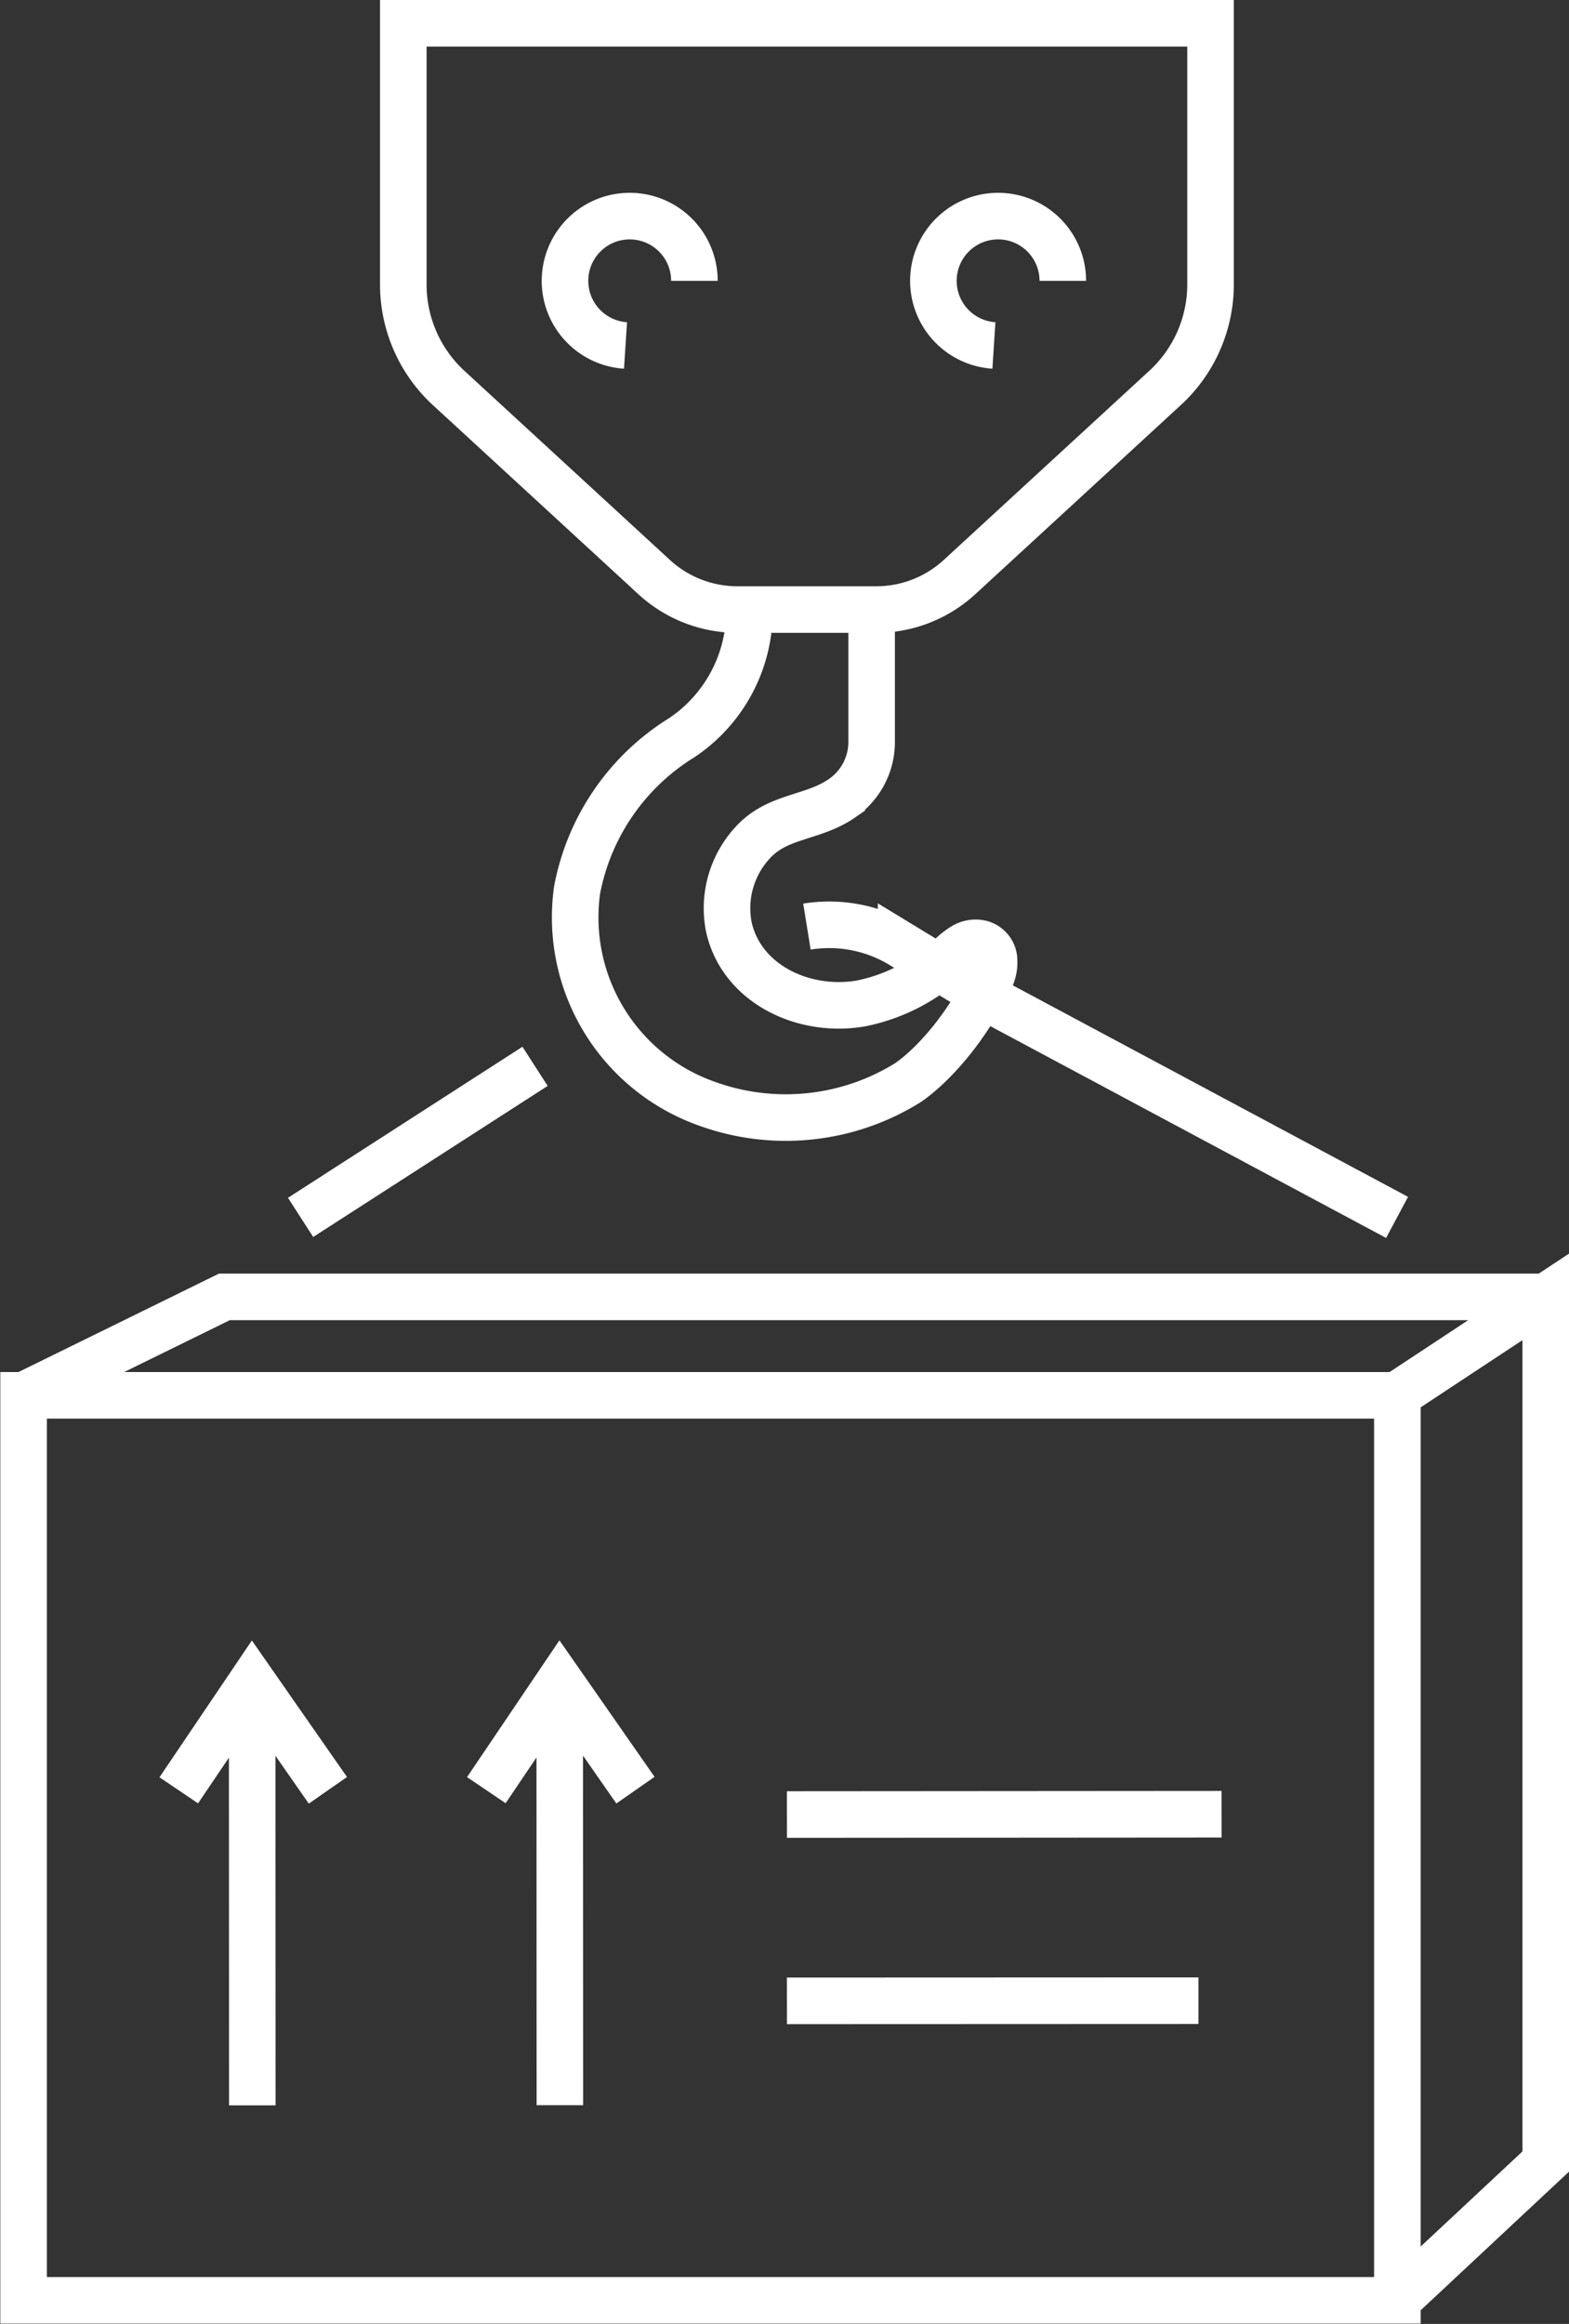
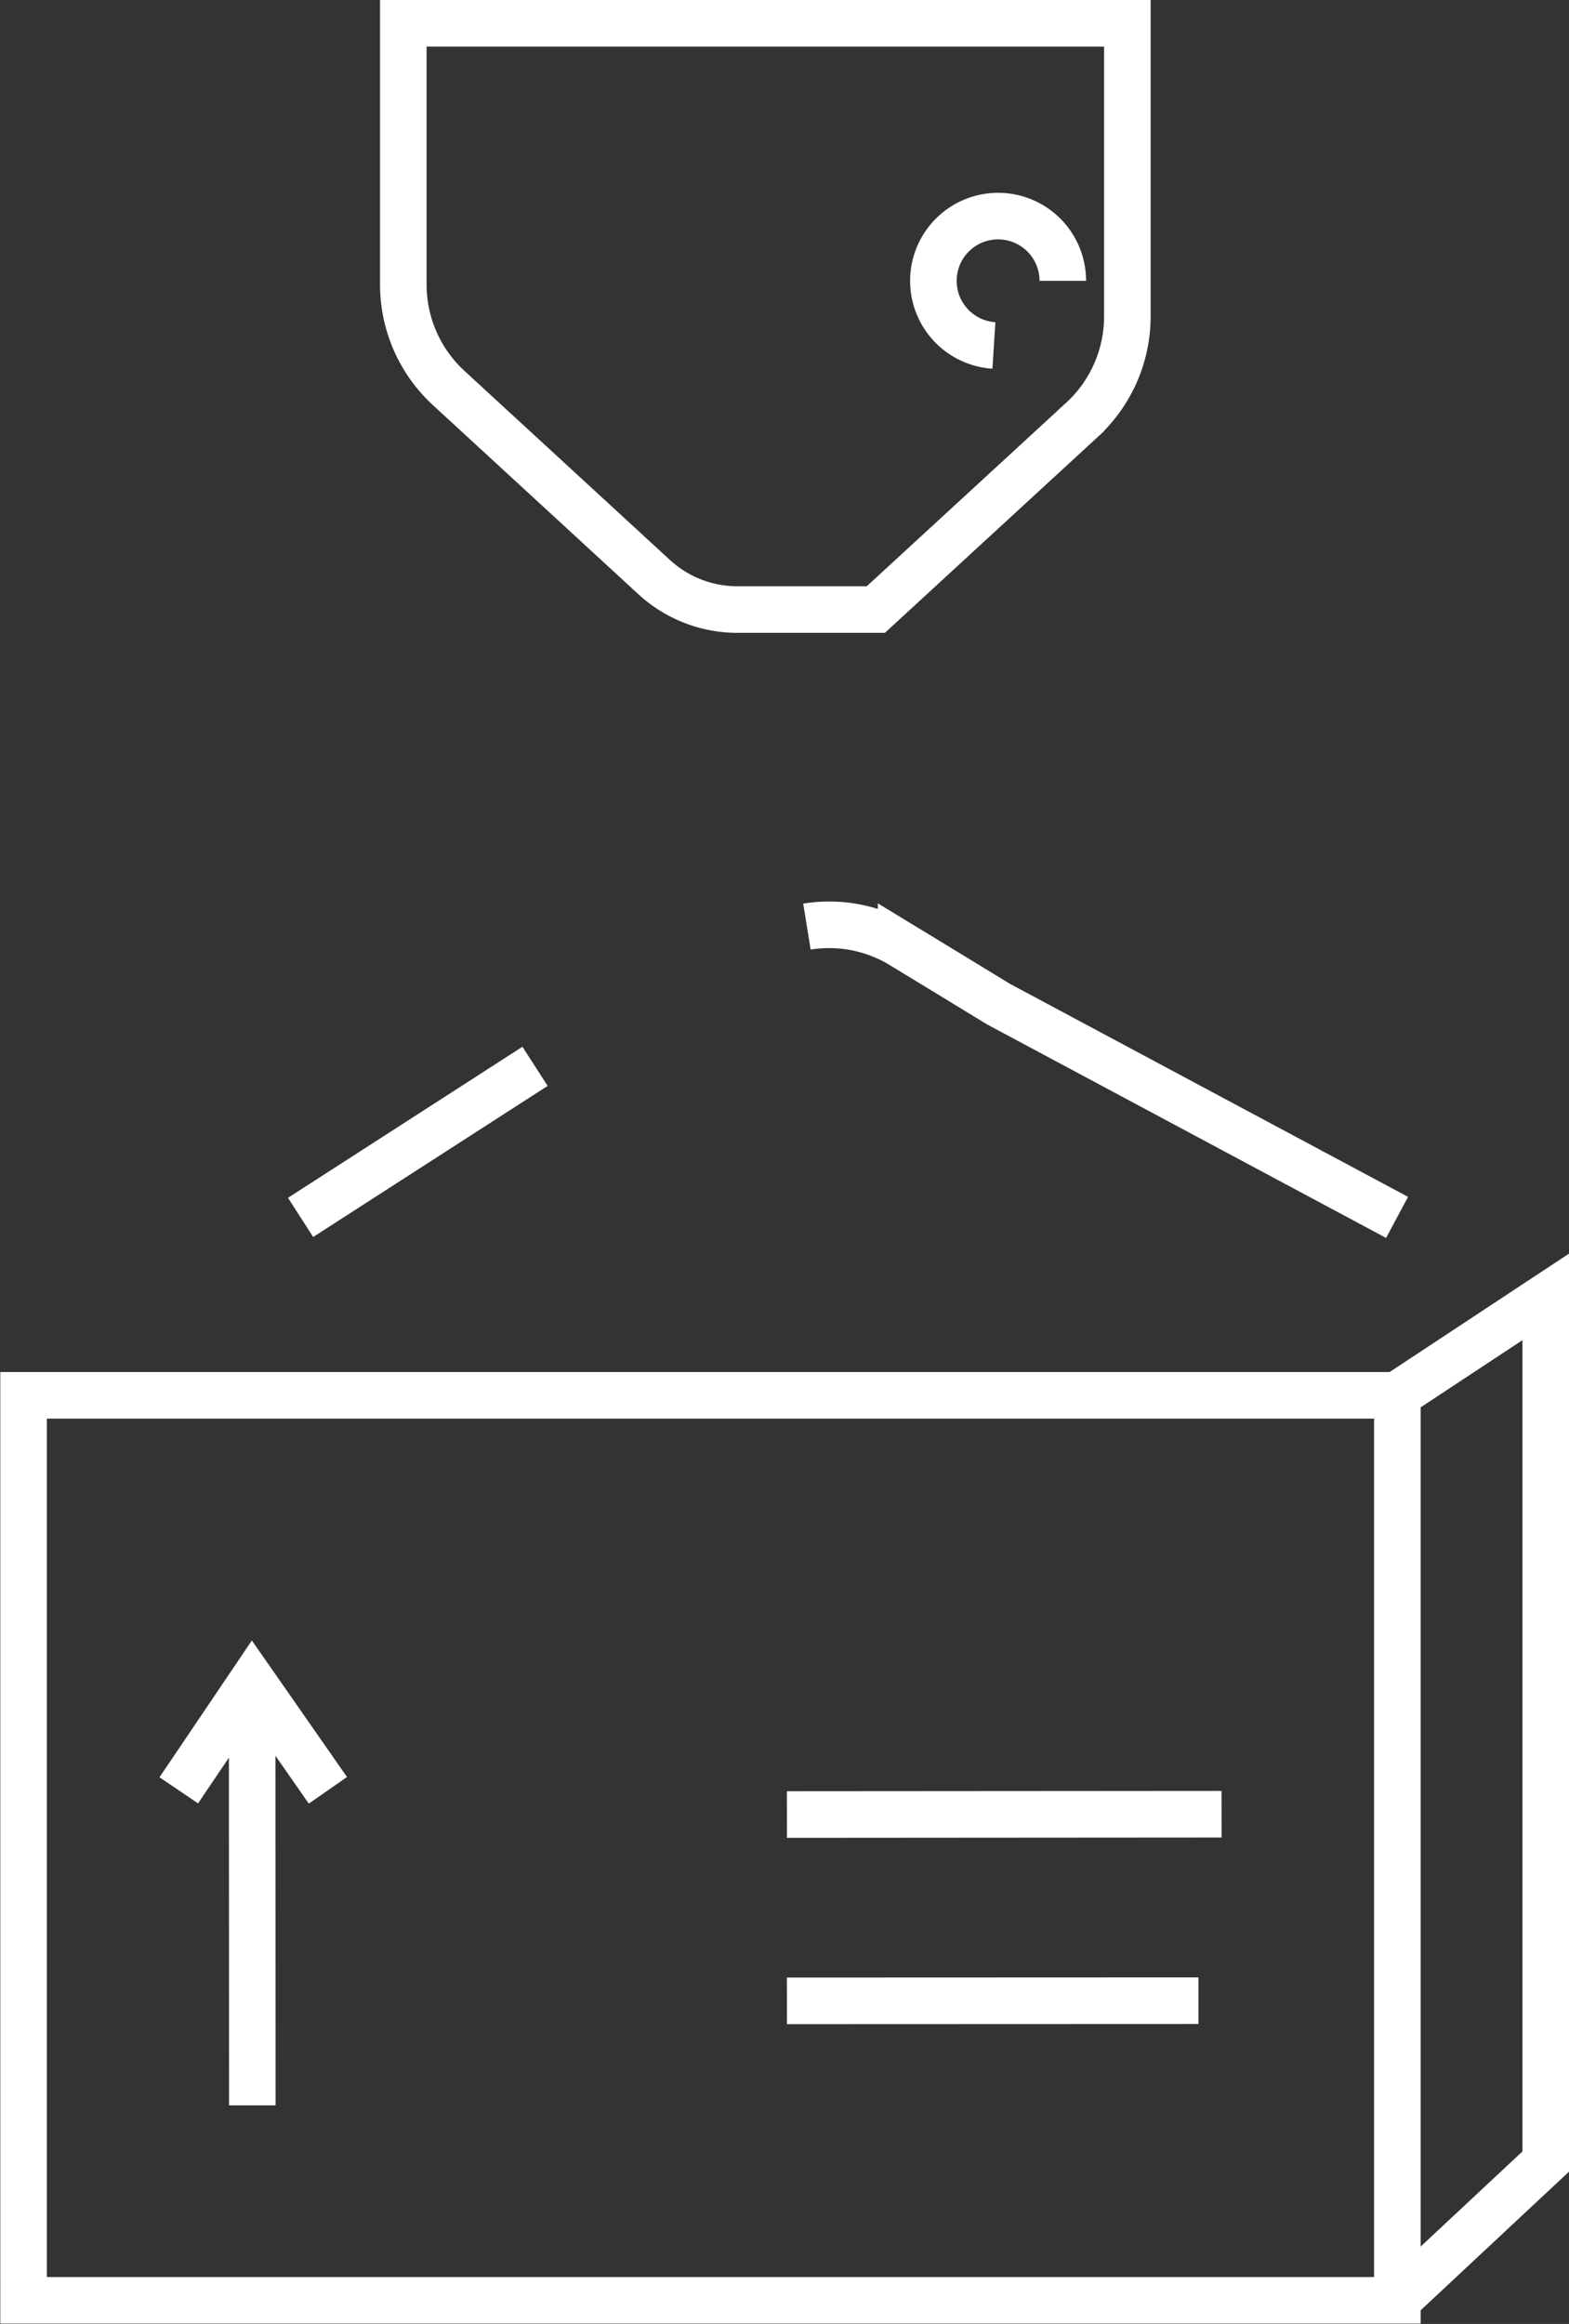
<svg xmlns="http://www.w3.org/2000/svg" id="_ÎÓÈ_1" data-name="—ÎÓÈ_1" viewBox="0 0 101.11 149.68">
  <rect x="0" y="0" width="101.11" height="149.68" fill="#333333" stroke="none" />
  <defs>
    <style>
      .cls-1 {
        fill: none;
        stroke: #fff;
        stroke-miterlimit: 10;
        stroke-width: 3px;
      }
    </style>
  </defs>
  <title>cargo</title>
  <g id="_Group_" data-name="&lt;Group&gt;">
    <g id="_Group_2" data-name="&lt;Group&gt;">
      <g id="_Group_3" data-name="&lt;Group&gt;">
        <rect id="_Rectangle_" data-name="&lt;Rectangle&gt;" class="cls-1" x="1.52" y="89.87" width="88.53" height="58.29" />
        <line id="_Path_" data-name="&lt;Path&gt;" class="cls-1" x1="50.71" y1="128.87" x2="77.23" y2="128.86" />
        <line id="_Path_2" data-name="&lt;Path&gt;" class="cls-1" x1="50.71" y1="116.87" x2="78.72" y2="116.85" />
        <g id="_Group_4" data-name="&lt;Group&gt;">
          <line id="_Path_3" data-name="&lt;Path&gt;" class="cls-1" x1="16.25" y1="108.31" x2="16.26" y2="135.6" />
          <polyline id="_Path_4" data-name="&lt;Path&gt;" class="cls-1" points="11.52 115.31 16.25 108.31 21.13 115.31" />
        </g>
        <g id="_Group_5" data-name="&lt;Group&gt;">
-           <line id="_Path_5" data-name="&lt;Path&gt;" class="cls-1" x1="36.07" y1="108.3" x2="36.08" y2="135.59" />
-           <polyline id="_Path_6" data-name="&lt;Path&gt;" class="cls-1" points="31.34 115.3 36.07 108.3 40.95 115.3" />
-         </g>
+           </g>
      </g>
      <polyline id="_Path_7" data-name="&lt;Path&gt;" class="cls-1" points="90.06 148.14 99.61 139.22 99.61 83.53 90.03 89.85" />
-       <polyline id="_Path_8" data-name="&lt;Path&gt;" class="cls-1" points="99.61 83.53 14.46 83.53 1.5 89.89" />
    </g>
    <g id="_Group_6" data-name="&lt;Group&gt;">
-       <path id="_Path_9" data-name="&lt;Path&gt;" class="cls-1" d="M220.76,905.6H187.2v16.89a9.06,9.06,0,0,0,3,6.67l13.21,12.15a7.93,7.93,0,0,0,5.36,2.05h8.88a7.93,7.93,0,0,0,5.36-2.06l13.21-12.15a9.06,9.06,0,0,0,3-6.67V905.6H205.63" transform="translate(-161.21 -904.1)" />
-       <path id="_Path_10" data-name="&lt;Path&gt;" class="cls-1" d="M209.51,943.36v0.07a9.83,9.83,0,0,1-4.36,8.18,14.75,14.75,0,0,0-6.75,9.81,12.72,12.72,0,0,0,8.29,13.74,14.91,14.91,0,0,0,13-1.31s3-1.89,5.37-6.79a2.3,2.3,0,0,0,.21-1.09,1.14,1.14,0,0,0-.87-1.11,1.5,1.5,0,0,0-1.09.18,4.92,4.92,0,0,0-.87.69,11.62,11.62,0,0,1-5.75,3c-3.72.64-7.7-1.28-8.51-4.92a6.22,6.22,0,0,1,1.52-5.42c1.61-1.79,3.89-1.57,5.76-2.87a4.39,4.39,0,0,0,1.92-3.57v-8.53" transform="translate(-161.21 -904.1)" />
-       <path id="_Path_11" data-name="&lt;Path&gt;" class="cls-1" d="M201.52,926.35a4.17,4.17,0,1,1,4.44-4.16" transform="translate(-161.21 -904.1)" />
+       <path id="_Path_9" data-name="&lt;Path&gt;" class="cls-1" d="M220.76,905.6H187.2v16.89a9.06,9.06,0,0,0,3,6.67l13.21,12.15a7.93,7.93,0,0,0,5.36,2.05h8.88l13.21-12.15a9.06,9.06,0,0,0,3-6.67V905.6H205.63" transform="translate(-161.21 -904.1)" />
      <path id="_Path_12" data-name="&lt;Path&gt;" class="cls-1" d="M225.26,926.35a4.17,4.17,0,1,1,4.44-4.16" transform="translate(-161.21 -904.1)" />
    </g>
    <path id="_Path_13" data-name="&lt;Path&gt;" class="cls-1" d="M251.24,982.51l-25.69-13.74-3.13-1.91-3.14-1.91a9,9,0,0,0-6.07-1.17" transform="translate(-161.21 -904.1)" />
    <line id="_Path_14" data-name="&lt;Path&gt;" class="cls-1" x1="34.48" y1="68.68" x2="19.37" y2="78.41" />
  </g>
</svg>